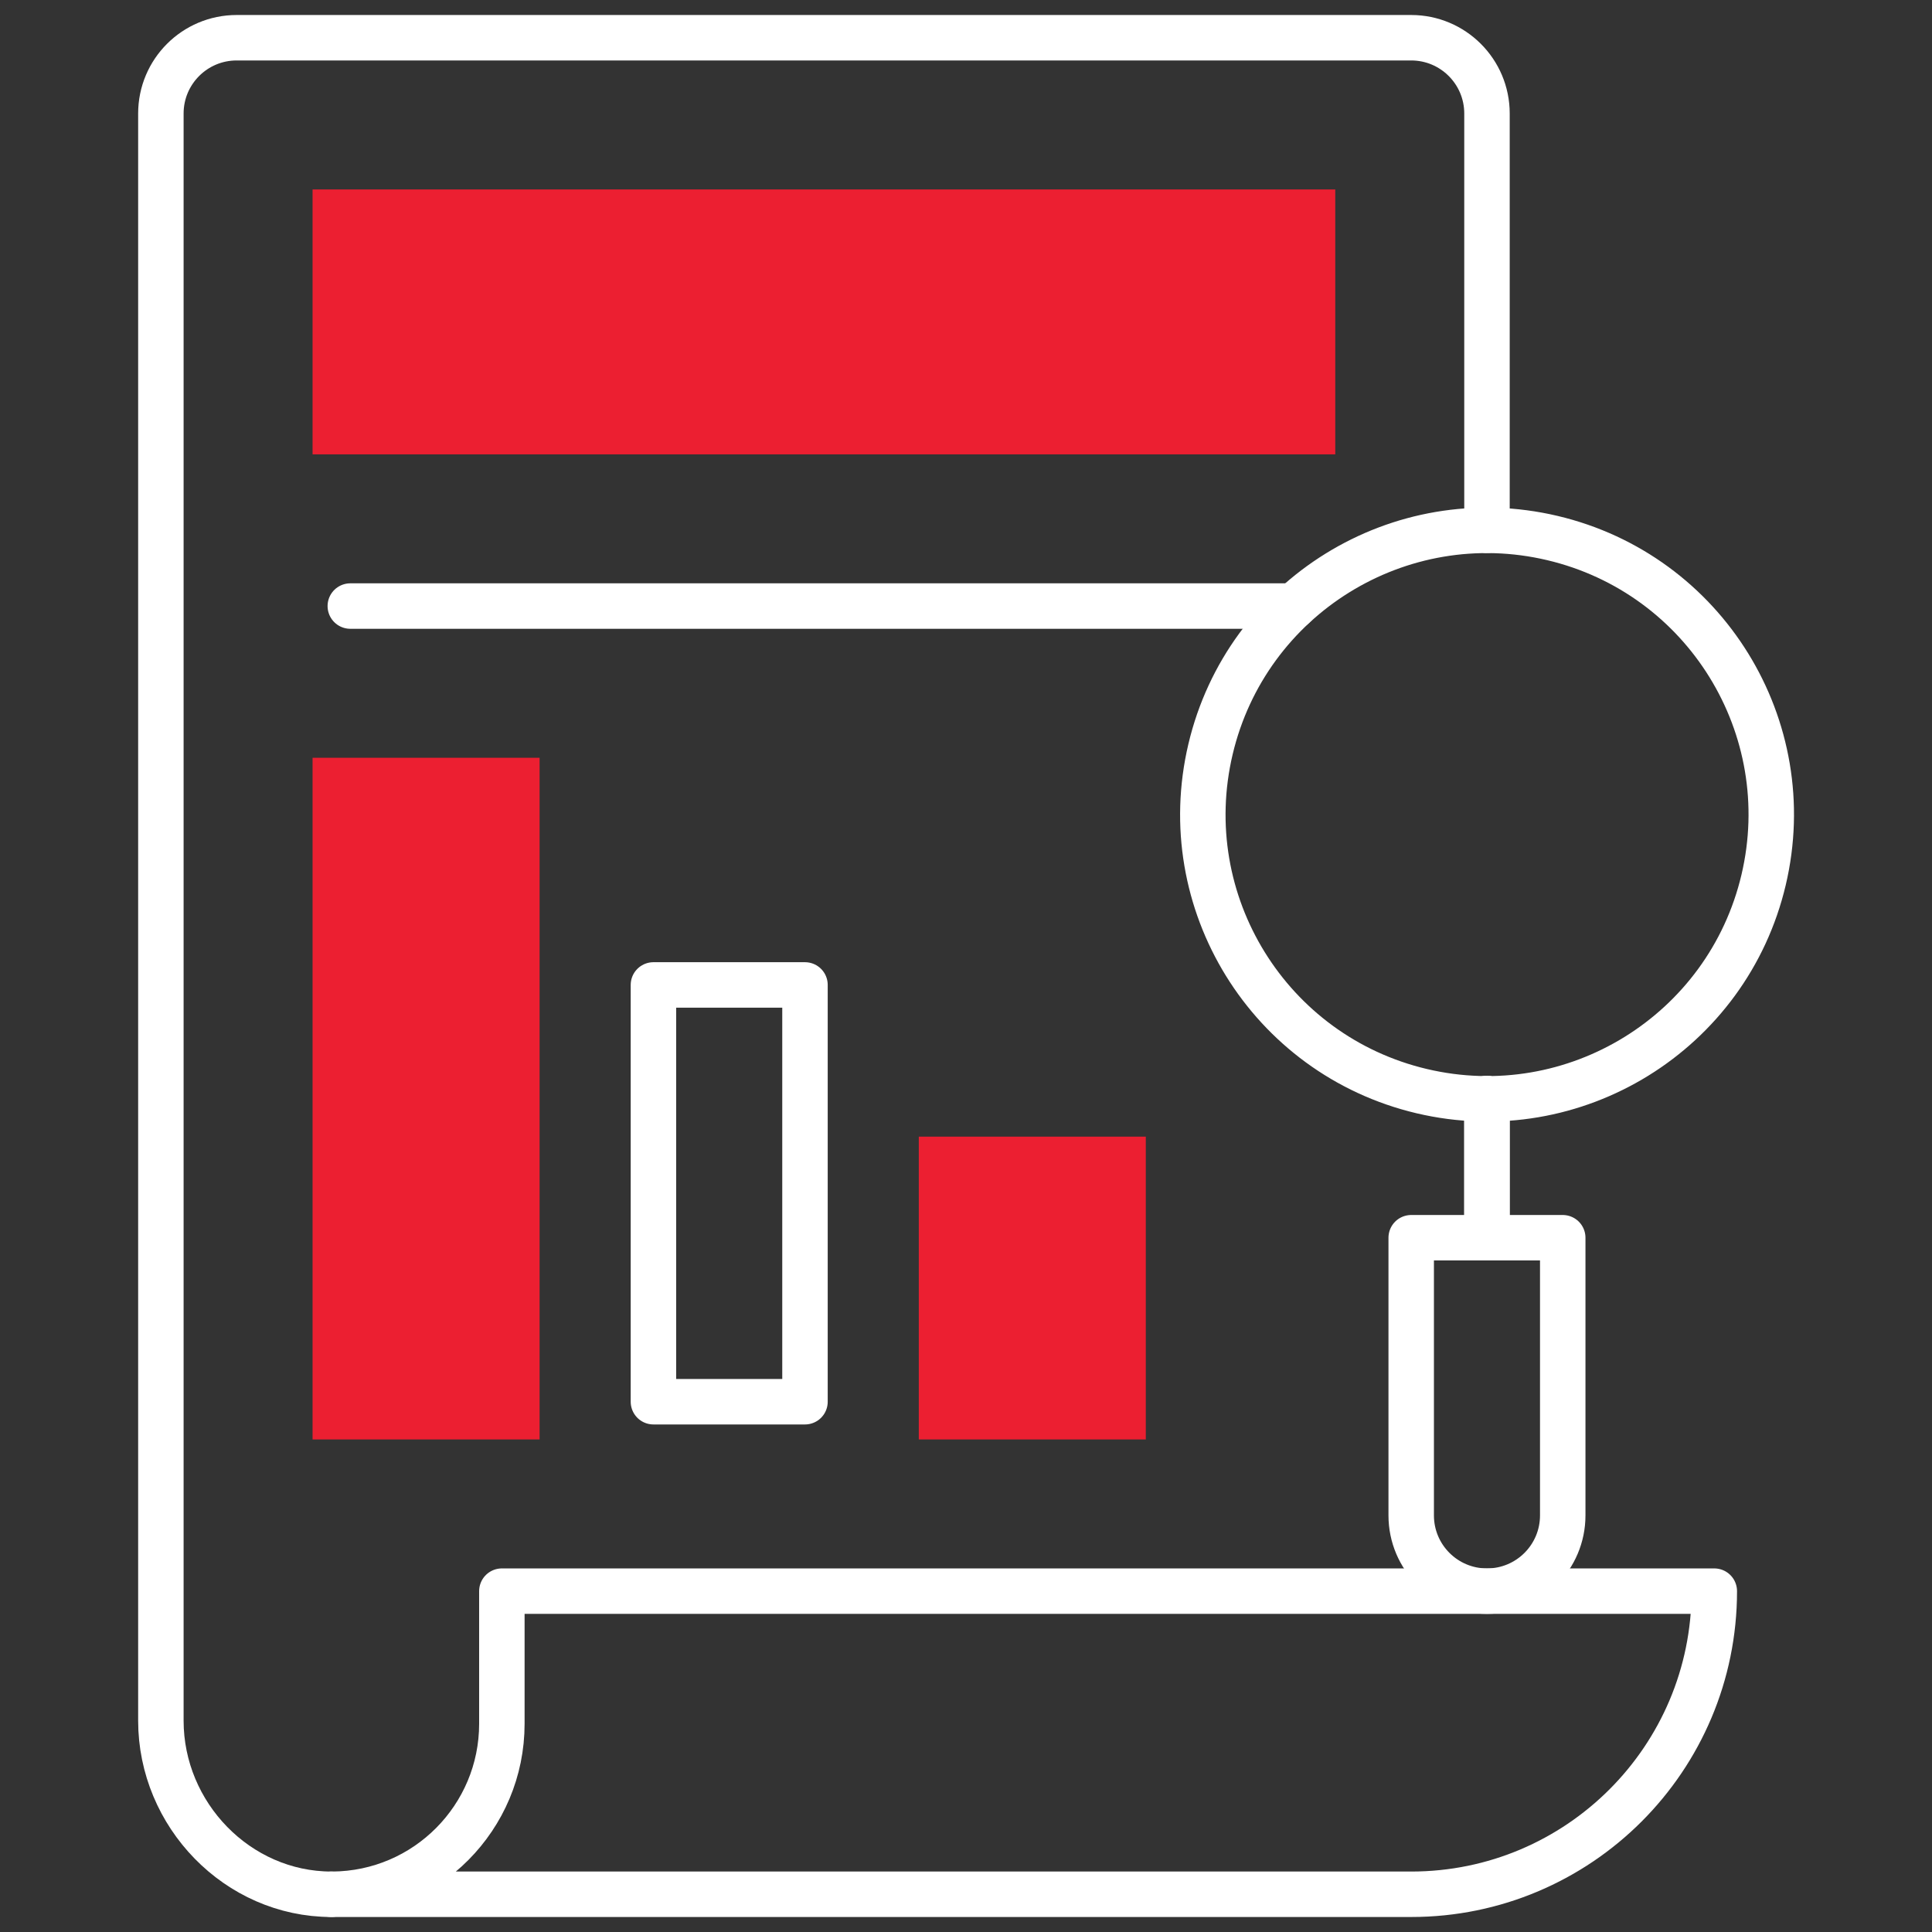
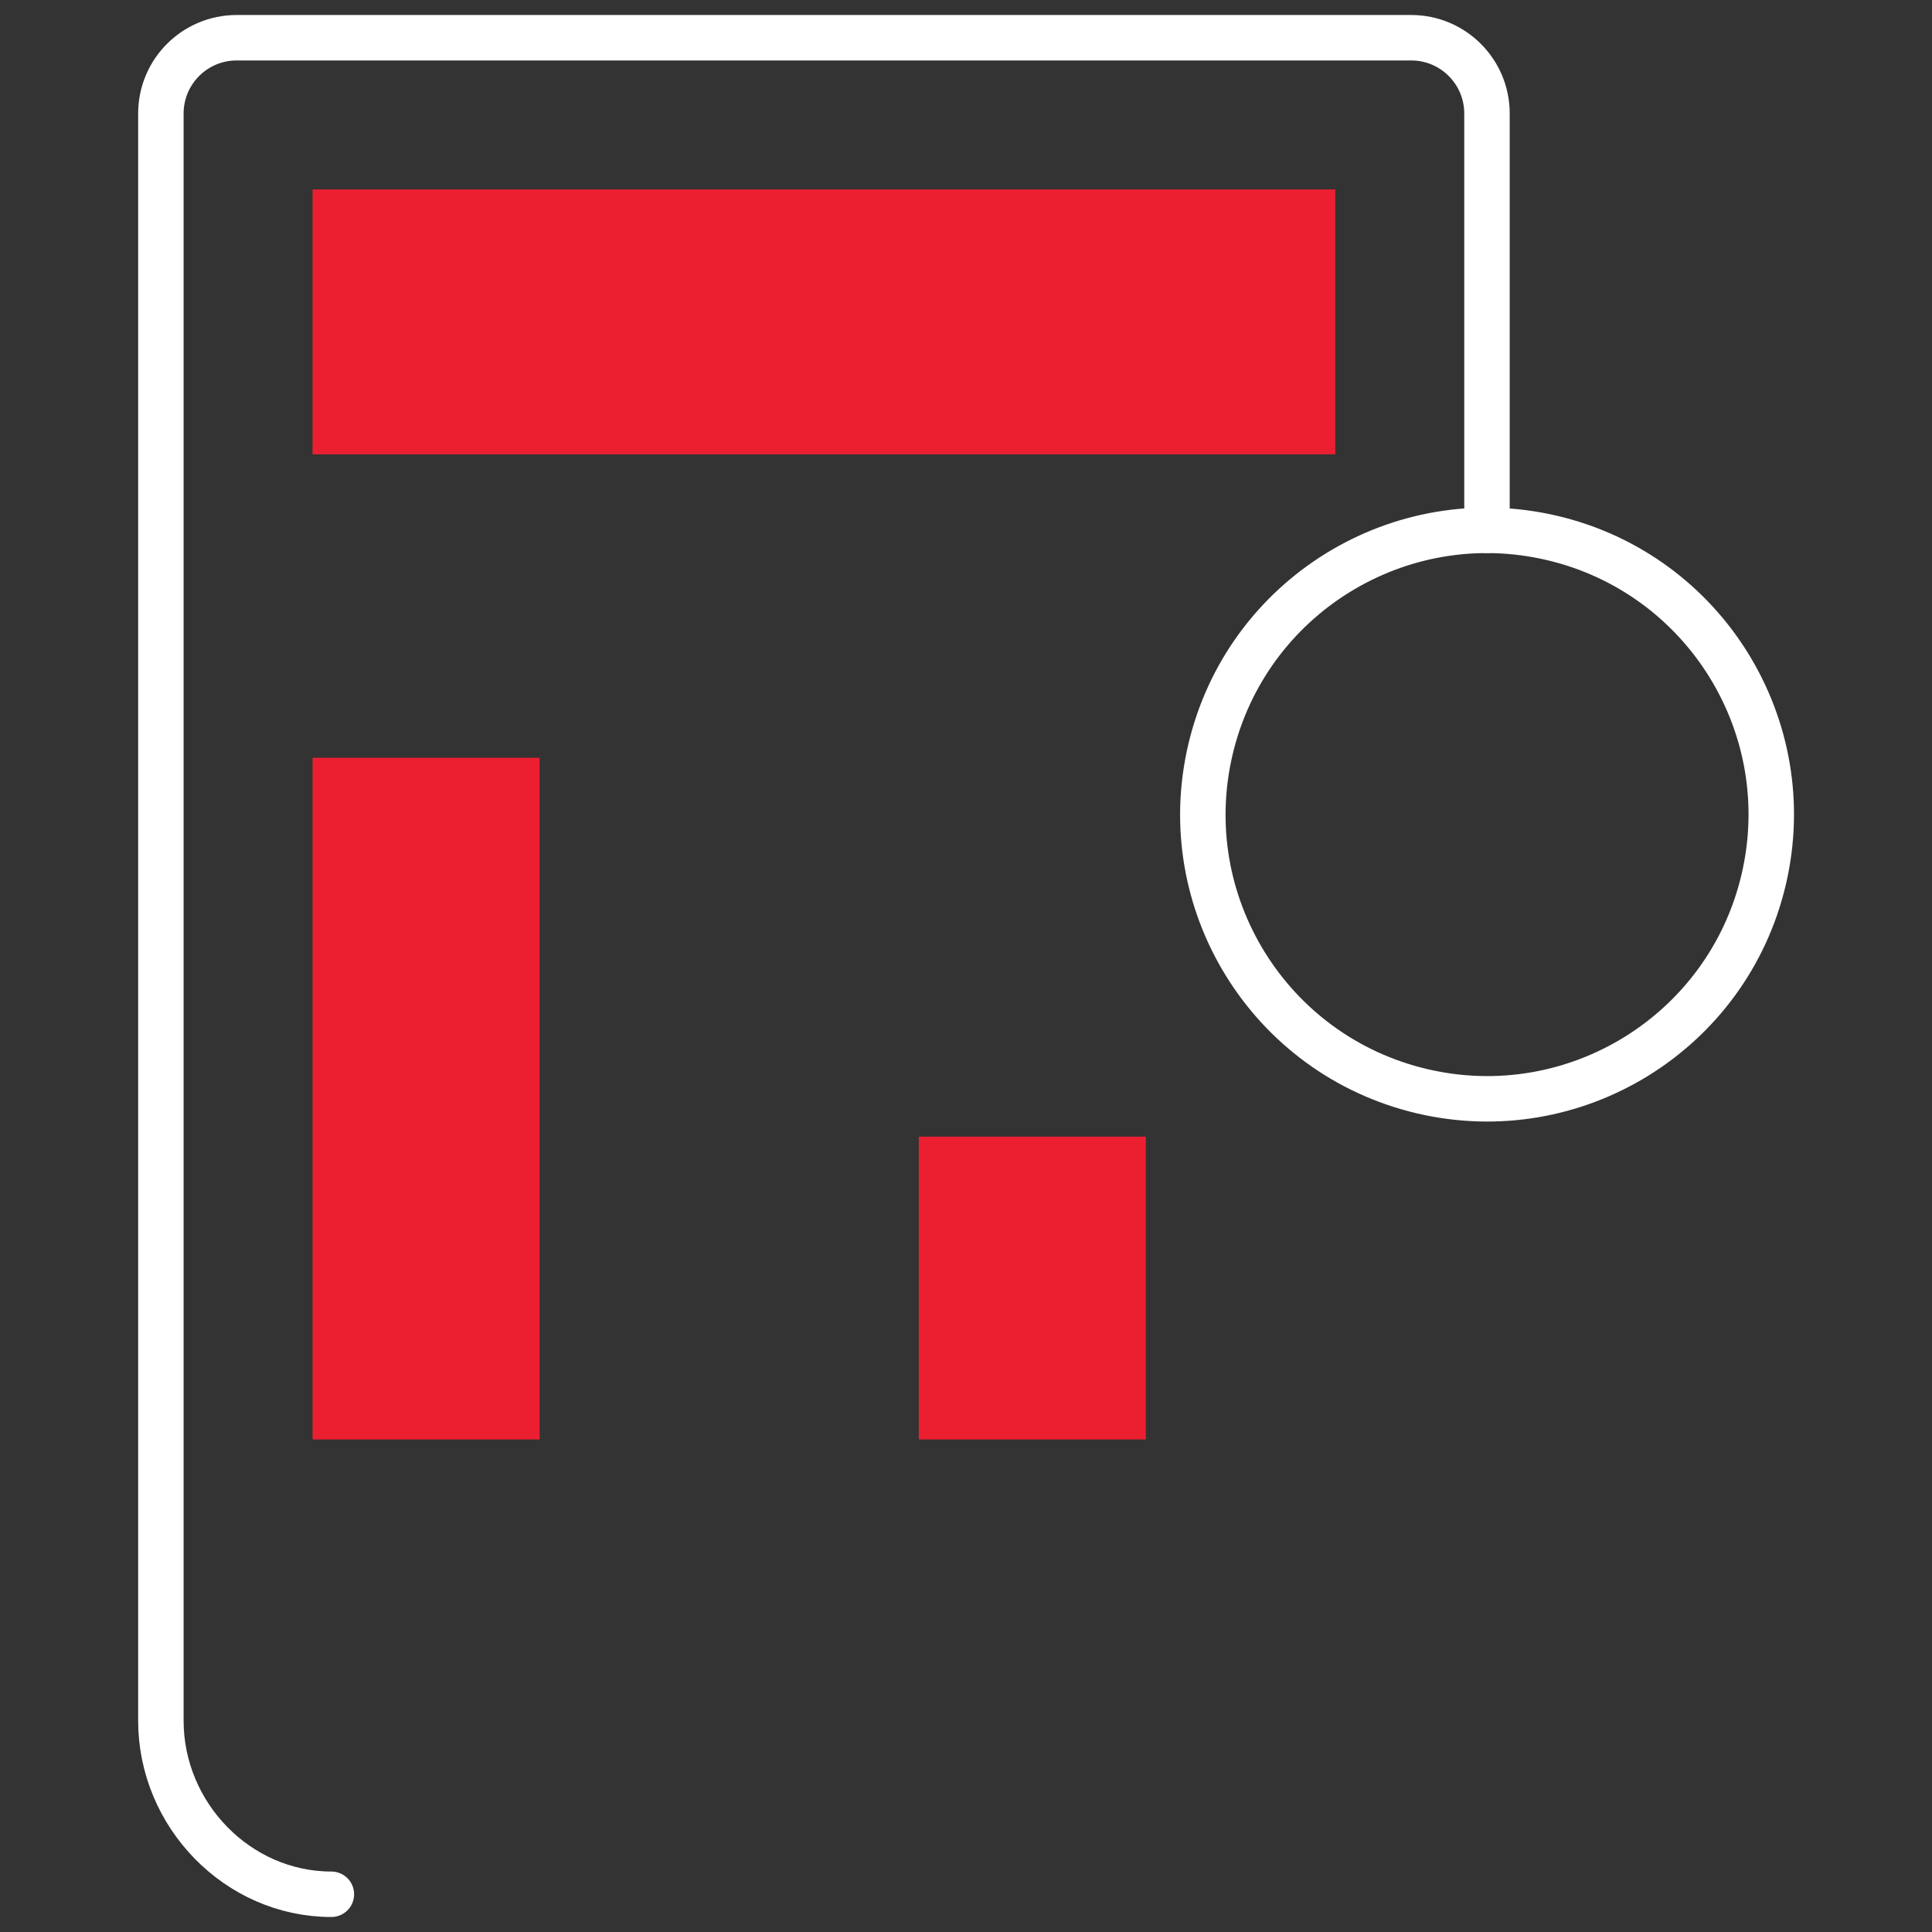
<svg xmlns="http://www.w3.org/2000/svg" width="85" height="85" viewBox="0 0 85 85" fill="none">
  <rect x="0" y="0" width="85" height="85" fill="#333333" stroke="none" />
  <style>    .hiding-show{        animation: fadein 3s infinite ease forwards;    }    .showing{        animation: fadeinshow 3s ease-in-out infinite;        transform-origin: 20px 15px;    }    @keyframes fadein {        0% {            opacity: 0;        }        100% {            opacity: 1;        }    }    @keyframes fadeinshow {        0% {            transform: scale(0);        }        100% {            transform: scale(1);        }    }</style>
  <path class="hiding-show" d="M23.74 63.33H13.752V33.339H23.74V63.33ZM50.411 63.33H40.423V50.008H50.411V63.33Z" fill="#EC1F31" />
  <path class="showing" d="M58.746 19.99H13.752V8.335H58.746L58.746 19.99Z" fill="#EC1F31" />
-   <path d="M56.922 26.664H15.412M28.748 43.333H35.416V61.67H28.748V43.333Z" stroke="white" stroke-width="2" stroke-miterlimit="10" stroke-linecap="round" stroke-linejoin="round" />
  <path d="M14.579 83.34C10.45 83.338 7.078 79.843 7.078 75.705V4.994C7.078 3.152 8.57 1.66 10.412 1.66H62.087C63.928 1.66 65.421 3.152 65.421 4.994V23.33" stroke="white" stroke-width="2" stroke-miterlimit="10" stroke-linecap="round" stroke-linejoin="round" />
-   <path d="M14.622 83.34H14.579H62.086C69.451 83.34 75.422 77.369 75.422 70.004H22.08V75.839C22.08 79.96 18.751 83.317 14.622 83.34Z" stroke="white" stroke-width="2" stroke-miterlimit="10" stroke-linecap="round" stroke-linejoin="round" />
-   <path d="M62.087 54.455H68.754V66.671C68.754 68.512 67.262 70.004 65.421 70.004C63.58 70.004 62.087 68.514 62.087 66.671V54.455M65.42 54.455V48.334" stroke="white" stroke-width="2" stroke-miterlimit="10" stroke-linecap="round" stroke-linejoin="round" />
  <path d="M77.591 38.712C79.178 31.992 75.017 25.258 68.297 23.671C61.577 22.084 54.843 26.245 53.257 32.965C51.67 39.685 55.831 46.419 62.551 48.006C69.271 49.593 76.005 45.431 77.591 38.712Z" stroke="white" stroke-width="2" stroke-miterlimit="10" stroke-linecap="round" stroke-linejoin="round" />
-   <path d="M65.42 54.455V48.334" stroke="white" stroke-width="2" stroke-miterlimit="10" stroke-linecap="round" stroke-linejoin="round" />
</svg>